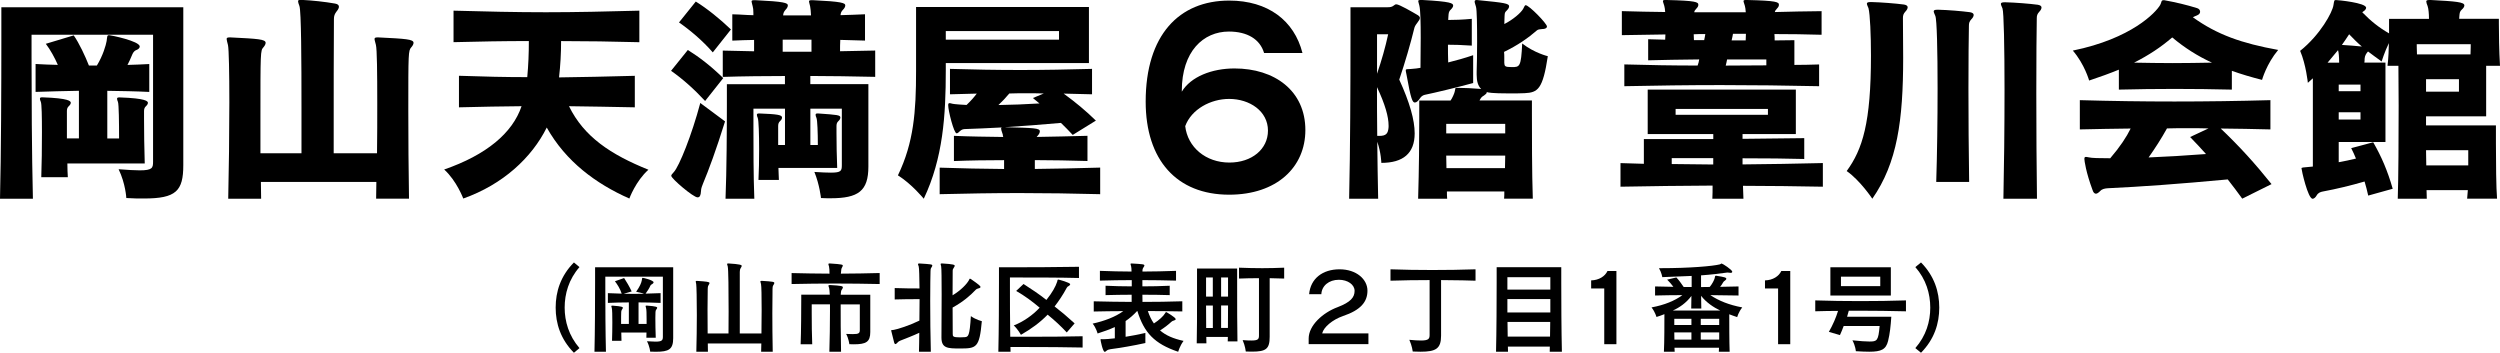
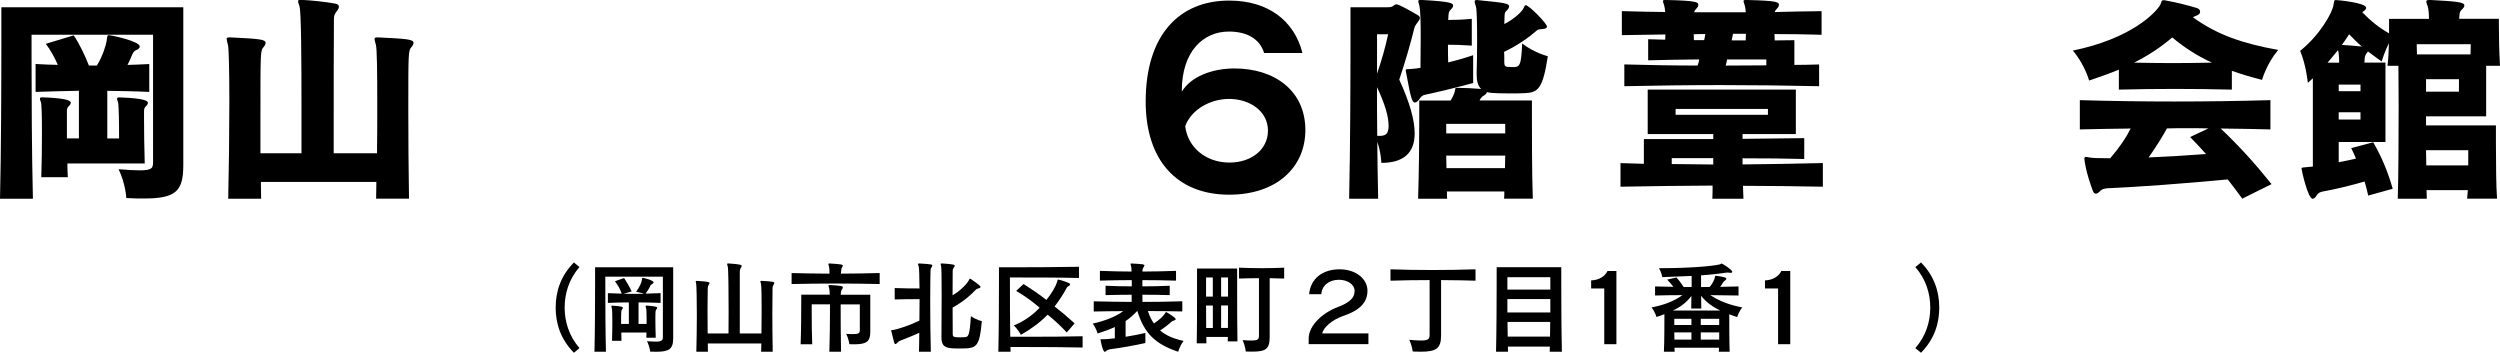
<svg xmlns="http://www.w3.org/2000/svg" id="_レイヤー_2" viewBox="0 0 644.99 91.01">
  <defs>
    <style>.cls-1{stroke-width:0px;}</style>
  </defs>
  <g id="text">
    <path class="cls-1" d="M39.51,8.96H8.14v6.03c0,9.07.06,24.53.35,36.29H0c.29-11.41.35-29.56.35-40.39V1.87h46.94v40.74c0,6.67-1.87,8.6-10.13,8.6-1.35,0-2.87,0-4.57-.12,0,0-.18-3.69-1.99-7.43,2.4.18,4.16.29,5.44.29,3.28,0,3.45-.64,3.45-2.22V8.96ZM17.38,42.14c0,1.64.06,2.34.12,3.57h-6.85c.12-3.1.17-7.73.17-11.65s-.06-7.32-.29-7.78c-.18-.41-.23-.64-.23-.82,0-.29.18-.35.64-.35,6.91.23,7.32,1,7.32,1.41,0,.23-.17.58-.47.82-.47.41-.53.88-.53,1.35v7.02h3.1v-12.29c-3.8.06-7.67.18-11.18.29v-7.2c1.87.12,3.86.18,5.74.23-.76-1.76-1.93-3.92-3.1-5.44l7.2-2.17c1.4,1.99,2.98,5.38,3.92,7.78h2.05c1.58-2.58,2.34-5.27,2.52-6.32.17-1.11.06-1.52.64-1.52.35,0,7.9,1.52,7.9,2.93,0,.35-.29.7-.94.94-.58.23-.88.82-1.11,1.41-.29.7-.76,1.76-1.11,2.4,1.7-.06,3.98-.12,5.62-.23v7.2c-3.45-.18-7.2-.23-10.83-.29v12.29h3.04c0-4.16-.06-8.84-.29-9.42-.17-.41-.23-.64-.23-.82,0-.29.18-.35.64-.35,6.91.23,7.32,1,7.32,1.41,0,.23-.18.58-.47.82-.47.41-.53.88-.53,1.35v1.99c0,2.87.06,8.02.18,11.47h-19.96Z" />
    <path class="cls-1" d="M97.04,51.27c0-1.35.06-2.81.06-4.33h-29.79c0,1.52.06,2.99.06,4.33h-8.49c.17-7.2.29-16.92.29-24.94,0-7.55-.12-13.58-.35-14.69-.18-.76-.35-1.29-.35-1.58s.18-.41.76-.41h.23c7.08.35,9.07.47,9.07,1.4,0,.35-.23.76-.58,1.17-.76.82-.76,1.17-.76,18.2v9.13h10.59v-11.88c0-11.88-.06-24.82-.53-26.11-.23-.59-.35-1-.35-1.23,0-.29.18-.35.64-.35h.41c2.52.12,5.85.47,8.49.94.7.12,1,.41,1,.82,0,.29-.18.7-.53,1.11-.59.76-.76,1.23-.76,2.11-.06,2.58-.06,22.71-.06,34.59h11.18c.06-4.39.06-8.9.06-12.99,0-7.67-.06-13.87-.35-14.98-.18-.76-.35-1.23-.35-1.52s.18-.41.76-.41h.23c7.08.35,9.07.47,9.07,1.4,0,.35-.23.76-.59,1.17-.76.82-.76,1.58-.76,16.21,0,7.2.06,15.8.18,22.83h-8.49Z" />
-     <path class="cls-1" d="M163.77,27.69c-6.2-.12-11.82-.23-16.97-.29,3.86,7.9,10.77,12.47,20.49,16.39-3.28,2.93-4.92,7.43-4.92,7.43-8.6-3.8-16.39-9.54-21.31-18.32-3.86,7.78-11.3,14.69-21.54,18.32,0,0-1.7-4.57-4.92-7.49,10.83-3.75,17.62-9.37,19.96-16.33-5.09.06-10.13.12-16.15.29v-8.14c6.61.23,12.06.35,17.62.35.29-3.1.41-6.15.41-9.31-6.44,0-12.64.12-19.43.29V2.75c8.37.23,16.04.41,23.82.41s15.57-.18,24.12-.41v8.14c-6.97-.18-13.75-.29-20.19-.29,0,3.16-.17,6.2-.53,9.37,5.91-.06,12.29-.23,19.55-.41v8.14Z" />
-     <path class="cls-1" d="M181.91,26.05c-2.87-3.1-5.85-5.74-8.78-7.78l4.33-5.38c2.99,1.87,6.03,4.21,9.13,7.26l-4.68,5.91ZM187.06,31.31c-2.28,7.32-4.21,12.53-5.68,16.04-.18.47-.53,1.23-.53,1.99-.06,1.05-.29,1.58-.88,1.58-1.11,0-6.79-4.86-6.79-5.56,0-.29.29-.53.64-.94,1.4-1.46,4.68-9.66,6.85-17.85l6.38,4.74ZM183.9,13.52c-2.58-2.98-5.85-5.74-8.72-7.73l4.33-5.39c2.93,1.81,6.26,4.51,9.07,7.2l-4.68,5.91ZM217.21,28.04h-8.14v9.37h1.93c0-3.22-.12-6.38-.35-6.97-.18-.41-.23-.64-.23-.82,0-.23.12-.35.47-.35h.18c4.98.35,5.74.41,5.74,1.05,0,.29-.18.64-.47.88-.47.41-.53.88-.53,1.35v1.7c0,2.4.06,6.5.18,9.07h-15.16c.06.94.06,2.4.12,3.1h-5.27c.12-2.11.17-5.09.17-7.9,0-3.86-.12-7.49-.35-8.08-.18-.41-.23-.64-.23-.82,0-.29.18-.35.64-.35,4.57.18,5.85.35,5.85,1.05,0,.29-.18.64-.47.88-.47.41-.53.88-.53,1.35v4.86h1.76v-9.37h-8.14v4.86c0,5.15,0,12.41.23,18.38h-7.43c.29-7.2.35-17.91.35-24.29v-5.27h14.98v-2.11c-4.68,0-10.95.06-16.04.23v-6.79c2.28.06,5.91.12,8.08.18v-2.93c-1.99,0-3.57.12-5.62.18V3.69c2.75.06,2.93.18,5.44.23v-.59c0-.76-.06-1.35-.18-1.7-.12-.64-.29-1-.29-1.23,0-.29.18-.35.7-.35h.35c7.38.35,8.31.7,8.31,1.35,0,.35-.23.76-.58,1.11-.47.53-.58.88-.64,1.46h7.2c-.06-1.05-.12-1.87-.23-2.34-.12-.64-.29-1-.29-1.23,0-.29.17-.35.7-.35h.35c7.38.35,8.31.7,8.31,1.35,0,.35-.23.76-.59,1.11-.47.47-.58.88-.64,1.4,2.81-.06,3.34-.12,6.32-.23v6.79c-3.04-.06-3.57-.12-6.38-.18-.06.94-.06,1.99-.06,2.93,2.11-.06,6.79-.12,9.07-.18v6.79c-5.21-.12-12.17-.23-16.74-.23v2.11h14.98v21.25c0,6.32-2.58,8.19-9.77,8.19-.76,0-1.58,0-2.46-.06,0,0-.35-3.4-1.7-6.73,1.87.12,3.28.18,4.27.18,2.63,0,2.81-.47,2.81-1.93v-14.57ZM209.36,10.24h-7.43v3.1h7.43v-3.1Z" />
-     <path class="cls-1" d="M244.01,16.27v1.87c0,11.65-.7,22.65-5.68,33.13,0,0-3.1-3.8-6.67-6.03,4.1-8.49,4.68-16.51,4.68-26.87V1.81h44.6v14.46h-36.93ZM283.87,50.1c-7.14-.18-14.05-.29-20.9-.29s-13.58.12-20.54.29v-6.85c2.81.06,5.62.18,8.37.23s5.5.06,8.25.12v-2.28c-4.39,0-8.72.06-12.94.23v-6.5c4.16.18,8.37.23,12.7.29,0-.12,0-.18-.06-.29,0-.23-.06-.47-.12-.59-.23-.64-.35-1.05-.35-1.29,0-.18.06-.23.18-.29-3.69.18-6.91.35-9.31.41-.64,0-1,.12-1.41.47-.41.41-.7.64-.94.64-.7,0-2.17-5.85-2.17-7.26,0-.41.12-.53.35-.53.18,0,.35.06.59.12.23.06.64.18,3.8.35,1.05-1,1.93-1.99,2.63-2.93-2.34.06-4.62.12-6.91.18v-6.56c5.91.18,12,.29,18.15.29s12.35-.12,18.5-.29v6.56c-2.4-.06-4.86-.12-7.32-.18,3.04,2.22,5.68,4.39,8.31,6.97l-5.97,3.69c-1-1.05-1.99-2.11-3.04-3.1-5.15.47-10.13.82-14.52,1.11,7.49.18,9.07.23,9.07,1.05,0,.35-.17.7-.47,1.05-.12.18-.23.29-.35.41,4.39-.06,8.78-.18,13.11-.29v6.5c-4.51-.12-9.07-.23-13.58-.23v2.28c5.56-.06,11.06-.18,16.86-.35v6.85ZM273.22,8.02h-29.21v2.22h29.21v-2.22ZM269.3,24.12c-1.46-.06-2.98-.06-4.45-.06s-2.93,0-4.45.06c-.94,1.11-1.87,2.11-2.81,2.98,3.34-.06,6.96-.18,10.59-.41-.53-.47-1.11-.94-1.7-1.4l2.81-1.17Z" />
    <path class="cls-1" d="M326.13,13.68c-1.06-3.6-4.38-5.54-9.08-5.54-6.58,0-12.15,5.09-12.15,15.32v.19c2.32-3.86,7.76-5.99,13.59-5.99,10.33,0,18.29,5.73,18.29,15.9,0,9.59-7.39,16.67-19.66,16.67-13.53,0-21.54-8.95-21.54-24.01,0-17.19,8.64-26.07,21.54-26.07,10.02,0,16.78,5.15,18.91,13.52h-9.89ZM317.17,41.94c5.82,0,9.96-3.48,9.96-8.24,0-5.02-4.7-8.18-10.02-8.18-4.76,0-9.71,2.64-11.33,7.02.63,5.47,5.32,9.4,11.4,9.4Z" />
    <path class="cls-1" d="M348.07,51.27c.29-12.41.35-30.2.35-40.74V1.87h9.48c.82,0,1.23-.06,1.81-.53.18-.18.35-.23.53-.23.76,0,4.16,1.99,5.56,2.81.35.23.53.47.53.7,0,.7-1.11,1.52-1.41,2.52-1,4.1-2.4,8.9-3.92,13.4,2.69,5.85,3.98,10.42,3.98,13.87,0,5.15-2.98,7.61-8.6,7.61,0,0-.06-2.63-1.05-5.44.06,5.03.12,10.07.23,14.69h-7.49ZM355.27,8.84v10.19c1.17-3.4,2.17-6.91,2.87-10.19h-2.87ZM358.25,32.37c0-2.22-.88-5.44-2.99-9.89,0,3.8,0,8.14.06,12.58h.53c1.76,0,2.28-.59,2.4-2.28v-.41ZM380.08,21.42c-4.57,1.23-9.66,2.46-12.47,3.04-.35.06-.94.35-1.29.94-.41.64-.88,1.05-1.29,1.05-.58,0-1-.64-2.17-7.26-.12-.53-.18-.88-.18-1.05,0-.35.29-.29,1.4-.35,1.11-.06,1.64-.18,2.4-.29,0-2.46.06-5.21.06-7.79,0-3.75-.06-7.08-.35-8.25-.12-.59-.29-.94-.29-1.17s.18-.29.64-.29h.47c7.32.41,7.9.82,7.9,1.46,0,.29-.23.64-.64,1.05-.53.47-.53,1-.58,1.7,0,.29-.06.59-.06.94,1.52,0,3.69-.06,6.09-.29v6.91c-2.46-.18-4.68-.23-6.15-.23,0,1.52,0,3.1.06,4.57,2.11-.53,4.21-1.11,6.44-1.87v7.2ZM388.05,51.27c.06-.59.06-1.23.06-1.87h-14.81c0,.64,0,1.29.06,1.87h-7.49c.23-7.38.29-15.63.29-20.66v-4.68h8.08c.41-.53.99-1.87,1.05-2.22.29-.94-.06-1.05.76-1.05,1.52,0,4.1.12,6.09.29-.82-.76-1.17-1.99-1.17-3.69v-.76c.06-1.81.12-4.8.12-7.73,0-4.1-.06-8.25-.29-9.01-.17-.64-.35-1.05-.35-1.35s.18-.41.58-.41c.12,0,.29.06.53.06,6.5.64,7.78.82,7.78,1.58,0,.35-.23.7-.64,1.11-.53.47-.47.7-.53,1.4,0,.47-.06,1.17-.06,2.05,2.22-1.11,4.33-2.93,4.86-3.92.35-.64.41-.94.64-.94.88,0,5.5,4.74,5.5,5.5,0,.35-.35.58-.94.64h-.18c-.82.06-1.17.12-1.46.35-2.28,1.99-4.98,3.86-8.49,5.56.06.47.06.99.06,1.46v1.35c.06.88.12,1.11,1.93,1.11,2.05,0,2.4,0,2.69-6.09,3.16,2.46,6.61,3.28,6.61,3.28-1.29,8.55-2.58,9.37-5.97,9.54-1,.06-2.58.06-4.04.06-4.45,0-5.44-.23-5.74-.35v.06c0,.29-.29.53-.7.82-.64.35-.82.64-1.17,1.29h13.52v3.45c0,5.21,0,15.39.23,21.89h-7.43ZM388.34,31.96h-15.22v2.46h15.22v-2.46ZM373.12,40.15c0,1.05.06,2.11.06,3.22h15.1c0-1.11.06-2.17.06-3.22h-15.22Z" />
    <path class="cls-1" d="M470.28,48.17c-6.91-.12-13.75-.23-20.6-.23.06,1.17.06,2.28.12,3.34h-8.02c.06-1.05.06-2.22.06-3.4-7.96.06-15.92.12-23.76.29v-6.09c1.99.06,4.04.12,6.03.18v-6.38h17.91v-1.29h-16.92v-11.47h38.22v11.47h-13.75v1.23c6.09-.06,11.94-.12,15.92-.18v5.38c-4.04-.12-10.07-.18-15.92-.18v1.58c6.85-.06,13.75-.18,20.72-.35v6.09ZM469.29,22.24c-8.49-.18-16.92-.29-25.29-.29s-16.68.12-24.93.29v-5.62c6.32.18,12.64.29,18.91.29.18-.47.35-1.11.41-1.58-4.8.06-9.66.12-13.17.23v-5.44c1.35.06,2.81.06,4.39.12,0-.35.06-1,.06-1.35l-11.24.18V2.87c3.75.12,7.49.18,11.18.23-.06-.7-.12-1.23-.23-1.58-.18-.64-.35-1-.35-1.23s.18-.29.58-.29h.41c7.55.18,8.14.53,8.14,1.23,0,.29-.12.58-.41.88-.47.53-.59.64-.64,1.05h13.29c-.06-.76-.12-1.29-.23-1.64-.17-.64-.35-1-.35-1.23s.18-.29.58-.29h.41c7.55.18,8.14.53,8.14,1.23,0,.29-.12.58-.41.88-.41.47-.58.64-.64,1,3.98-.12,7.96-.18,12.06-.23v6.09c-4.1-.12-8.14-.18-12.17-.18.06.47.06,1.17.06,1.64,3.1-.06,5.09-.06,5.09-.06v6.38c2.11,0,4.27-.06,6.38-.12v5.62ZM442.01,40.8h-10.71v1.52c3.51.06,7.08.06,10.71.12v-1.64ZM456.12,28.1h-23.82v1.52h23.82v-1.52ZM439.67,10.36c.12-.47.23-1.17.29-1.58-1,0-1.99,0-2.99.06,0,.41.06,1.05.06,1.52h2.63ZM455.71,15.34h-10.13c-.06.41-.23,1.11-.35,1.58l10.48-.06v-1.52ZM447.1,8.72c-.06.35-.18,1.05-.35,1.7h3.63c0-.47.06-1.17.06-1.7h-3.34Z" />
-     <path class="cls-1" d="M482.86.53c2.4.06,6.2.35,8.37.64.64.12.94.35.94.7s-.23.76-.58,1.11c-.53.58-.64,1-.64,1.7,0,2.22.06,6.26.06,10.24,0,16.16-1.52,27.1-7.96,36.35,0,0-3.1-4.68-6.61-7.14,4.1-5.62,6.26-12.47,6.26-29.79,0-5.21-.23-10.71-.64-12.23-.23-.53-.41-.94-.41-1.17,0-.29.29-.41.94-.41h.29ZM499.54,46.94c.23-7.14.35-16.16.35-24.12,0-9.72-.18-17.85-.59-18.73-.23-.53-.41-.94-.41-1.17,0-.29.29-.41.94-.41h.29c2.4.06,5.97.35,8.14.64.64.12.94.35.94.7s-.23.76-.59,1.11c-.53.58-.64.99-.64,1.7-.06,2.75-.12,8.84-.12,16.27s.06,16.1.18,24h-8.49ZM516.87,51.27c.17-7.49.29-18.5.29-28.15,0-10.89-.18-20.08-.53-20.95-.23-.53-.41-.94-.41-1.17,0-.29.29-.41.94-.41h.29c2.4.06,6.15.35,8.31.64.64.12.94.35.94.7s-.23.76-.58,1.11c-.53.58-.64,1-.64,1.7-.06,2.75-.12,10.42-.12,19.37s.06,19.26.17,27.16h-8.66Z" />
    <path class="cls-1" d="M575.81,23.12c-4.92-.12-9.83-.18-14.75-.18s-9.66.06-14.4.18v-5.15c-2.28.94-4.86,1.87-7.67,2.81,0,0-1.17-4.21-4.21-7.73,15.16-3.1,21.42-9.83,22.54-11.77.41-.7.18-1.23.88-1.23.12,0,.29,0,.47.06,2.63.47,5.56,1.17,8.19,1.99.53.18.76.53.76.94,0,.35-.23.7-.82.94-.47.18-.82.35-1.05.47,6.26,4.51,12.64,6.73,22.01,8.43-3.04,3.63-4.16,7.73-4.16,7.73-2.75-.7-5.33-1.46-7.79-2.34v4.86ZM578.5,51.27c-1.23-1.7-2.46-3.34-3.75-4.98-12.53,1.17-22.3,1.87-31.02,2.28-.7.06-1.4.18-1.87.7-.47.47-.82.7-1.11.7-.23,0-.64-.12-.88-.94-1.7-4.57-2.11-7.61-2.11-8.02s.12-.53.41-.53c.18,0,.41.06.76.12.7.18,2.63.23,5.5.23,2.52-2.93,4.21-5.5,5.27-7.67-4.45.06-8.84.12-13.11.23v-7.55c8.02.23,16.21.35,24.41.35s16.56-.12,24.76-.35v7.55c-4.27-.12-8.55-.18-12.82-.23,4.92,4.68,8.84,9.01,13.11,14.34l-7.55,3.75ZM560.42,9.66c-2.93,2.52-6.03,4.57-9.83,6.5,3.34.06,6.61.12,9.95.12s6.73-.06,10.13-.12c-3.69-1.7-7.02-3.8-10.24-6.5ZM569.78,33.13c-1.76-.06-3.51-.06-5.33-.06s-3.57,0-5.38.06c-1.46,2.63-3.04,5.09-4.74,7.49,4.39-.18,9.48-.47,14.81-.88-1.29-1.46-2.63-2.87-4.1-4.39l4.74-2.22Z" />
    <path class="cls-1" d="M636.51,51.27c.06-.59.12-1.35.18-2.22h-10.65c0,.76.06,1.52.06,2.22h-7.49c.18-5.44.23-15.69.23-24,0-4.16-.06-7.9-.06-10.3h-2.81c.23-1.76.35-4.68.35-5.85-1.11,2.28-1.87,4.74-1.87,4.74-1.29-.94-2.46-1.76-3.51-2.58-.47.53-.82,1.05-.88,1.87,0,.29,0,.64-.06,1h5.44v20.49h-12.06v5.21c1.41-.23,2.93-.59,4.45-.94-.35-.88-.76-1.76-1.23-2.69l5.68-1.52c2.17,3.8,3.69,7.32,5.03,12l-6.32,1.76c-.29-1.29-.58-2.46-.94-3.63-3.63,1.05-7.26,1.93-10.77,2.58-.59.12-1.17.29-1.58.99-.29.53-.7.88-1.05.88-1.23,0-2.87-7.43-2.87-7.84,0-.23.17-.23,2.93-.47v-22.77c-.41.41-.88.76-1.29,1.17,0,0-.47-4.68-1.99-8.25,5.21-4.16,8.37-10.01,8.6-11.82.17-1.05.17-1.29.58-1.29.53,0,7.84.7,7.84,1.99,0,.29-.23.64-.7.94-.12.06-.23.18-.29.23,2.22,2.28,4.27,3.92,6.91,5.44v-3.75h10.3c0-1.35-.12-2.58-.35-3.28-.23-.59-.35-.94-.35-1.23,0-.23.23-.35.82-.35h.35c6.5.35,8.66.53,8.66,1.4,0,.35-.29.76-.64,1.05-.53.47-.58.88-.64,1.58,0,.23-.06.53-.06.82h10.24v1.23c0,2.22.06,7.26.29,10.89h-3.57v13.05h-15.51v2.34h18.03v4.62c0,4.68.06,11.65.29,14.28h-7.73ZM603.49,16.16c0-1.52-.12-2.75-.29-3.22-.82,1-1.76,2.11-2.69,3.22h2.99ZM609,21.83h-5.62v1.7h5.62v-1.7ZM609,28.97h-5.62v1.87h5.62v-1.87ZM606.07,8.84c-.58.94-1.23,1.81-1.87,2.75,1.64.12,3.63.23,5.15.41-1.17-.99-2.22-2.05-3.28-3.16ZM623.51,11.41s0,1.17.06,2.63h13.81c.06-1.46.06-2.63.06-2.63h-13.93ZM634.4,20.43h-8.49v3.22h8.49v-3.22ZM636.8,38.75h-10.89c0,1.29.06,2.63.06,3.92h10.83v-3.92Z" />
    <path class="cls-1" d="M148.07,91.01c-3.43-3.48-4.71-7.54-4.71-11.65s1.27-8.16,4.71-11.65l1.43,1.2c-2.76,3.15-3.82,6.89-3.82,10.45s1.07,7.25,3.82,10.45l-1.43,1.2Z" />
    <path class="cls-1" d="M171.02,71.38h-14.85v3.38c0,4.08.03,11.02.16,15.99h-2.96c.13-5.25.16-13.18.16-17.89v-3.9h20.15v18.28c0,2.91-1.14,3.51-4.45,3.51-.44,0-.94,0-1.48-.03,0,0-.13-1.33-.83-2.68.91.05,1.64.1,2.18.1,1.64,0,1.92-.31,1.92-1.25v-15.52ZM166.76,87.14c0-.42.03-.88.03-1.35h-6.5c0,.75.03,1.48.05,2.13h-2.44c.05-1.35.08-3.17.08-4.78,0-1.77-.03-3.25-.13-3.61-.08-.26-.13-.42-.13-.52,0-.13.08-.16.29-.16,2.5.18,2.68.36,2.68.55,0,.13-.08.29-.21.44-.18.29-.21.44-.21.75-.03.34-.03,1.53-.03,2.99h2v-5.56c-1.85,0-3.69.05-5.41.13v-2.52c1.12.05,2.42.1,3.56.13-.39-1.27-1.12-2.37-1.74-3.2l2.37-.83c.62.96,1.33,2.13,1.95,3.46l-2.05.6c.7,0,1.66.03,2.63.03s1.9-.03,2.6-.03c-.42-.18-1.43-.39-2.03-.52.94-1.33,1.33-2.24,1.46-2.94.1-.44.03-.65.23-.65.23,0,2.81.62,2.81,1.17,0,.13-.1.26-.29.39-.23.13-.44.26-.55.49-.26.65-.75,1.35-1.22,2.03,1.25-.03,2.65-.08,3.87-.13v2.52c-1.85-.08-3.8-.13-5.69-.13v5.56h2.08v-1.25c0-1.38-.03-2.5-.13-2.81-.08-.26-.13-.44-.13-.52,0-.13.08-.16.29-.16,2.6.18,2.7.39,2.7.57,0,.1-.08.26-.21.42-.21.29-.21.44-.23.75,0,.23-.03.75-.03,1.46,0,1.38.03,3.46.1,5.1h-2.42Z" />
    <path class="cls-1" d="M196.37,90.75c.03-.68.03-1.4.05-2.13h-13.81c0,.73.03,1.43.03,2.13h-2.99c.08-2.94.13-6.4.13-9.46,0-4.06-.08-7.44-.16-7.98-.05-.34-.13-.55-.13-.68,0-.1.05-.16.26-.16h.08c2.39.16,3.22.23,3.22.55,0,.16-.1.31-.23.52-.21.34-.23.65-.23,1.01-.03.73-.05,2.73-.05,5.33,0,1.85.03,3.98.03,6.16h5.38c0-1.46.03-3.54.03-5.72,0-5.12-.05-10.95-.23-11.6-.08-.29-.16-.47-.16-.57,0-.13.08-.18.26-.18h.1c2.96.18,3.41.39,3.41.62,0,.13-.08.31-.21.49-.23.36-.29.65-.29,1.07v15.89h5.59c.03-2.11.05-4.24.05-6.14,0-3.43-.05-6.11-.16-6.6-.08-.34-.16-.55-.16-.68,0-.1.08-.16.29-.16h.08c2.91.18,3.22.26,3.22.55,0,.16-.08.31-.23.52-.21.31-.23.65-.23,1.01-.03.81-.05,3.17-.05,6.19s.03,6.66.1,10.01h-2.99Z" />
    <path class="cls-1" d="M226.95,73.28c-3.72-.08-7.59-.13-11.44-.13s-7.67.05-11.28.13v-2.83c1.59.03,3.2.08,4.84.1,1.64.03,3.3.03,4.94.05,0-.73-.03-1.46-.13-1.85-.08-.31-.16-.49-.16-.62,0-.1.08-.16.26-.16h.1c3.35.21,3.35.34,3.35.55,0,.13-.08.29-.18.47-.18.31-.21.39-.31,1.61,3.38-.03,6.73-.05,10.01-.16v2.83ZM213.97,90.75c.1-3.2.16-7.15.16-10.38v-1.85h-4.71v2.29c0,2.37.03,5.98.13,8.01h-2.99c.13-3.09.16-9.13.16-11.65v-1.14h7.36c-.05-.88-.1-1.48-.16-1.69-.1-.29-.18-.49-.18-.62s.1-.18.34-.18h.1c2.91.16,3.28.29,3.28.6,0,.13-.08.31-.23.52-.23.29-.26.57-.29.94,0,.1,0,.26-.03.44h7.62v9.62c0,2.57-1.09,3.17-4.26,3.17-.34,0-.73,0-1.14-.03,0,0-.16-1.43-.83-2.65.73.03,1.3.05,1.74.05,1.56,0,1.79-.26,1.79-1.09v-6.58h-4.94c0,3.07,0,7.88.1,12.22h-3.02Z" />
    <path class="cls-1" d="M237.09,90.75c.03-1.46.08-3.15.08-4.89-1.61.75-3.51,1.48-4.91,2.03-.18.08-.47.21-.7.49-.21.23-.39.39-.55.39-.13,0-.23-.1-.31-.36-.36-1.35-.78-3.04-.78-3.12,0-.18.18-.1.65-.18,1.07-.18,4.06-1.14,6.63-2.39.03-2.08.03-3.64.05-5.54-1.64,0-4.52,0-6.42.08v-2.94c1.9.08,4.76.1,6.4.1-.03-2.78-.08-5.33-.21-5.69-.1-.29-.18-.47-.18-.57,0-.13.1-.18.31-.18h.1c2.94.18,3.28.23,3.28.52,0,.16-.1.34-.23.52-.21.26-.23.6-.23.96-.03.88-.08,3.93-.08,7.67,0,4.13.05,9.13.16,13.1h-3.04ZM243.09,67.97c2.99.18,3.22.36,3.22.6,0,.16-.1.31-.23.49-.23.31-.29.49-.29.86,0,1.07-.03,3.64-.03,6.27,2.13-1.27,3.74-2.96,4.24-3.95.1-.21.13-.34.26-.34.05,0,.1.03.21.08,2.18,1.51,2.5,1.85,2.5,2.05,0,.16-.18.31-.49.36-.36.08-.57.21-.68.31-1.56,1.64-3.28,3.12-6.03,4.65,0,2.6,0,4.97.03,6.81,0,.62.05.88,1.85.88.44,0,.91-.03,1.27-.05.88-.1,1.25-.18,1.56-5.43,1.3.94,2.83,1.3,2.83,1.3-.62,6.89-1.4,7.05-5.64,7.05-3.15,0-4.78-.03-4.78-2.83.03-2.94.05-7.33.05-11.1s-.03-6.89-.13-7.28c-.05-.26-.13-.44-.13-.57,0-.1.08-.16.26-.16h.16Z" />
    <path class="cls-1" d="M279.31,89.66c-3.74-.1-10.17-.13-14.77-.13h-3.85c0,.42.03.83.03,1.22h-3.15c.13-5.33.16-13.24.16-17.92v-3.87h2.34c4.37,0,13.65-.03,18.3-.13v2.89c-4.55-.13-12.3-.13-15.89-.13h-1.92v2.47c0,3.02,0,8.32.08,12.82h4.58c4.55,0,10.5-.03,14.09-.13v2.91ZM275.23,85.78c-1.61-1.74-3.2-3.17-4.94-4.6-2.03,2.08-4.19,3.64-6.89,5.2,0,0-.83-1.48-1.85-2.42,2.5-.96,4.94-2.7,6.68-4.58-1.9-1.61-3.87-3.07-6.06-4.32l1.9-1.79c2.08,1.33,3.98,2.6,5.9,4.11,1.48-1.85,2.37-3.43,2.78-4.71.08-.21.03-.55.29-.55.05,0,3.07.78,3.07,1.22,0,.13-.13.31-.34.42-.34.18-.44.26-.57.52-.94,1.77-2.08,3.46-3.12,4.78,1.64,1.27,3.35,2.7,5.17,4.37l-2.03,2.34Z" />
    <path class="cls-1" d="M305.03,80.35c-2.96-.05-5.93-.1-8.89-.1.42,1.22.91,2.29,1.56,3.2,1.35-.86,2.47-1.9,2.89-2.63.13-.18.16-.31.29-.31.03,0,2.44,1.38,2.44,1.82,0,.16-.16.29-.39.34-.36.1-.49.16-.7.34-.73.68-1.77,1.51-2.94,2.24,1.46,1.27,3.41,2.13,6.06,2.7-.99,1.33-1.38,2.81-1.38,2.81-6.16-2.08-8.79-4.92-10.53-10.5h-.08c-.91.99-1.9,1.85-2.96,2.57v4.06c1.64-.26,3.43-.6,5.1-.99v2.6c-3.04.68-6.53,1.27-9,1.59-.34.05-.75.16-1.01.39-.18.18-.34.29-.47.29-.52,0-1.09-2.94-1.09-3.12,0-.13.05-.16.18-.16.08,0,.21.03.36.03h.21c.55,0,1.61-.08,2.94-.23v-2.91c-1.38.62-2.89,1.17-4.45,1.66,0,0-.34-1.4-1.27-2.55,2.99-.65,5.88-1.74,7.9-3.22-2.55,0-5.1.05-7.62.1v-2.63c1.64.03,3.25.08,4.89.1,1.61.03,3.25.03,4.89.05v-1.85c-2.29,0-4.55.05-6.73.1v-2.42c2.18.1,4.45.16,6.76.16v-1.61c-2.7,0-5.41.05-8.22.13v-2.52c2.81.1,5.49.18,8.16.18,0-.65-.05-1.12-.1-1.3-.08-.31-.16-.52-.16-.62,0-.13.08-.16.26-.16h.1c2.7.16,3.22.18,3.22.52,0,.1-.08.26-.21.44-.23.34-.29.55-.29.94v.18c2.81,0,5.64-.08,8.66-.18v2.52c-3.02-.08-5.88-.13-8.68-.13v1.61c2.37,0,4.73-.05,7.05-.16v2.42c-2.31-.08-4.68-.1-7.05-.1.03.68.03,1.33.03,1.85,3.38,0,6.81-.05,10.27-.16v2.63Z" />
    <path class="cls-1" d="M316.75,88.07c0-.34.03-.73.03-1.14h-5.56c0,.62.03,1.2.03,1.64h-2.5c.08-2.37.08-8.06.08-12.66v-6.63h10.35v3.93c0,4.63,0,12.04.08,14.87h-2.5ZM312.9,71.59h-1.74v4.94h1.74v-4.94ZM312.9,78.82h-1.74c0,1.95,0,4,.03,5.8h1.72v-5.8ZM316.83,71.59h-1.79v4.94h1.79v-4.94ZM316.8,84.61c.03-1.79.03-3.85.03-5.8h-1.79v5.8h1.77ZM324.81,71.77c-1.85,0-3.46.03-5.15.1v-2.81c2,.08,4,.13,6.01.13,1.87,0,3.74-.05,5.64-.13v2.81c-1.3-.05-2.39-.08-3.74-.1v15.13c0,3.12-.94,3.82-4.55,3.82-.49,0-1.01,0-1.61-.03,0,0-.16-1.48-.81-2.94.96.08,1.69.1,2.26.1,1.79,0,1.95-.39,1.95-1.35v-14.74Z" />
    <path class="cls-1" d="M337.63,88.8v-1.46c0-3.35,3.59-6.66,7.51-8.11,3.3-1.27,4.34-2.5,4.34-4.19,0-1.59-1.74-2.86-4.06-2.86-2.57,0-4.42,1.56-4.52,3.72h-3.15c.36-4.03,3.48-6.42,7.85-6.42s7.2,2.6,7.2,5.51-1.77,5.02-6.32,6.55c-2.7.94-4.99,2.86-5.36,4.47h11.93v2.78h-15.44Z" />
    <path class="cls-1" d="M368.83,72.26c-3.43,0-6.81.05-10.09.16v-2.94c3.48.13,7.12.18,10.79.18s7.44-.05,11.15-.18v2.94c-.44-.03-5.43-.16-8.89-.16v14.35c0,3.35-1.35,4.13-5.28,4.13-.6,0-1.27-.03-2.03-.05,0,0-.18-1.48-.88-3.02,1.3.13,2.26.18,3.02.18,1.92,0,2.21-.44,2.21-1.43v-14.17Z" />
    <path class="cls-1" d="M399.82,90.75c0-.44.03-.88.03-1.33h-10.82c0,.44.03.88.03,1.33h-3.09c.13-5.33.16-13.26.16-17.94v-3.87h16.67v3.87c0,4.71.03,12.61.16,17.94h-3.12ZM399.98,71.51h-11.08v3.2h11.08v-3.2ZM399.98,77.15h-11.08v3.46h11.08v-3.46ZM388.93,83.05c.03,1.27.03,2.55.05,3.8h10.92c.03-1.27.05-2.52.05-3.8h-11.02Z" />
    <path class="cls-1" d="M413.89,88.8v-14.38h-3.38v-2.08c2.03-.05,3.59-1.07,4.21-2.42h2.31v18.88h-3.15Z" />
    <path class="cls-1" d="M443.45,90.75c.03-.34.03-.65.05-1.04h-11.49c.03.39.03.7.05,1.04h-2.78c.13-2.57.13-7.57.13-9.7-.57.26-1.43.52-2.05.73,0,0-.31-1.22-1.27-2.47,3.35-.62,6.01-1.72,7.96-3.17-2.39,0-4.84.05-7.05.1v-2.34c1.48.05,3.15.08,4.73.1-.44-.6-1.07-1.33-1.61-1.85l2.37-.57c.68.7,1.27,1.56,1.9,2.47h2.05v-2.86c-2.18.1-5.04.21-7.57.31,0,0-.21-1.22-.86-2.31h.52c7.33,0,13.39-.52,15.21-.99.18-.05.29-.21.44-.21.21,0,2.73,1.61,2.73,2.11,0,.16-.13.29-.34.29h-.1c-.34-.05-.55-.08-.75-.08-.1,0-.21,0-.31.03-1.59.23-3.98.52-6.55.7v3.02c.73,0,1.53,0,2.24-.03.68-.83,1.12-1.72,1.27-2.24.13-.52.08-.65.31-.65h.13c2.11.34,2.57.47,2.57.78,0,.13-.08.26-.26.39-.39.26-.44.36-.6.6-.18.31-.47.81-.75,1.09,1.59-.03,3.25-.08,4.76-.1v2.34c-2.29-.05-4.84-.08-7.28-.1,2.24,1.48,4.81,2.52,8.24,3.17-.99,1.25-1.3,2.5-1.3,2.5-.62-.18-1.48-.52-2.05-.73,0,2.16,0,7.1.1,9.67h-2.78ZM436.33,79.6c.03-.81.05-2.42.05-3.25-1.35,1.82-3.15,3.04-4.81,3.77h12.25c-1.74-.83-3.67-2.13-4.94-3.8.03.83.03,2.47.05,3.28h-2.6ZM436.38,82.25h-4.42v1.59h4.42v-1.59ZM436.38,85.76h-4.42c0,.52.03,1.3.03,1.85h4.39v-1.85ZM443.55,82.25h-4.76v1.59h4.76v-1.59ZM443.55,85.76h-4.76v1.85h4.76v-1.85Z" />
    <path class="cls-1" d="M458.74,88.8v-14.38h-3.38v-2.08c2.03-.05,3.59-1.07,4.21-2.42h2.31v18.88h-3.15Z" />
-     <path class="cls-1" d="M491.73,80.32c-3.98-.1-8.09-.16-12.25-.16h-2.5c-.13.47-.29,1.07-.44,1.56h11.41c-.16,2.37-.36,4.34-.83,6.24-.55,2.21-1.77,2.78-4.86,2.78-.96,0-2.11-.05-3.46-.13,0,0-.08-1.3-.88-2.81,2.03.21,3.41.31,4.37.31,1.98,0,2.31-.16,2.65-4h-9.28c-.29.75-.6,1.59-.96,2.34l-2.86-.83c1.04-1.82,1.85-3.69,2.37-5.41-1.9,0-4.11.05-5.88.1v-2.81c3.72.13,7.67.18,11.62.18s7.98-.05,11.78-.18v2.81ZM472.23,76.24v-7.28h15.6v7.28h-15.6ZM485.1,71.38h-10.14v2.44h10.14v-2.44Z" />
    <path class="cls-1" d="M494.15,89.81c2.78-3.2,3.85-6.84,3.85-10.45s-1.09-7.31-3.85-10.45l1.46-1.2c3.43,3.48,4.71,7.54,4.71,11.65s-1.27,8.16-4.71,11.65l-1.46-1.2Z" />
  </g>
</svg>